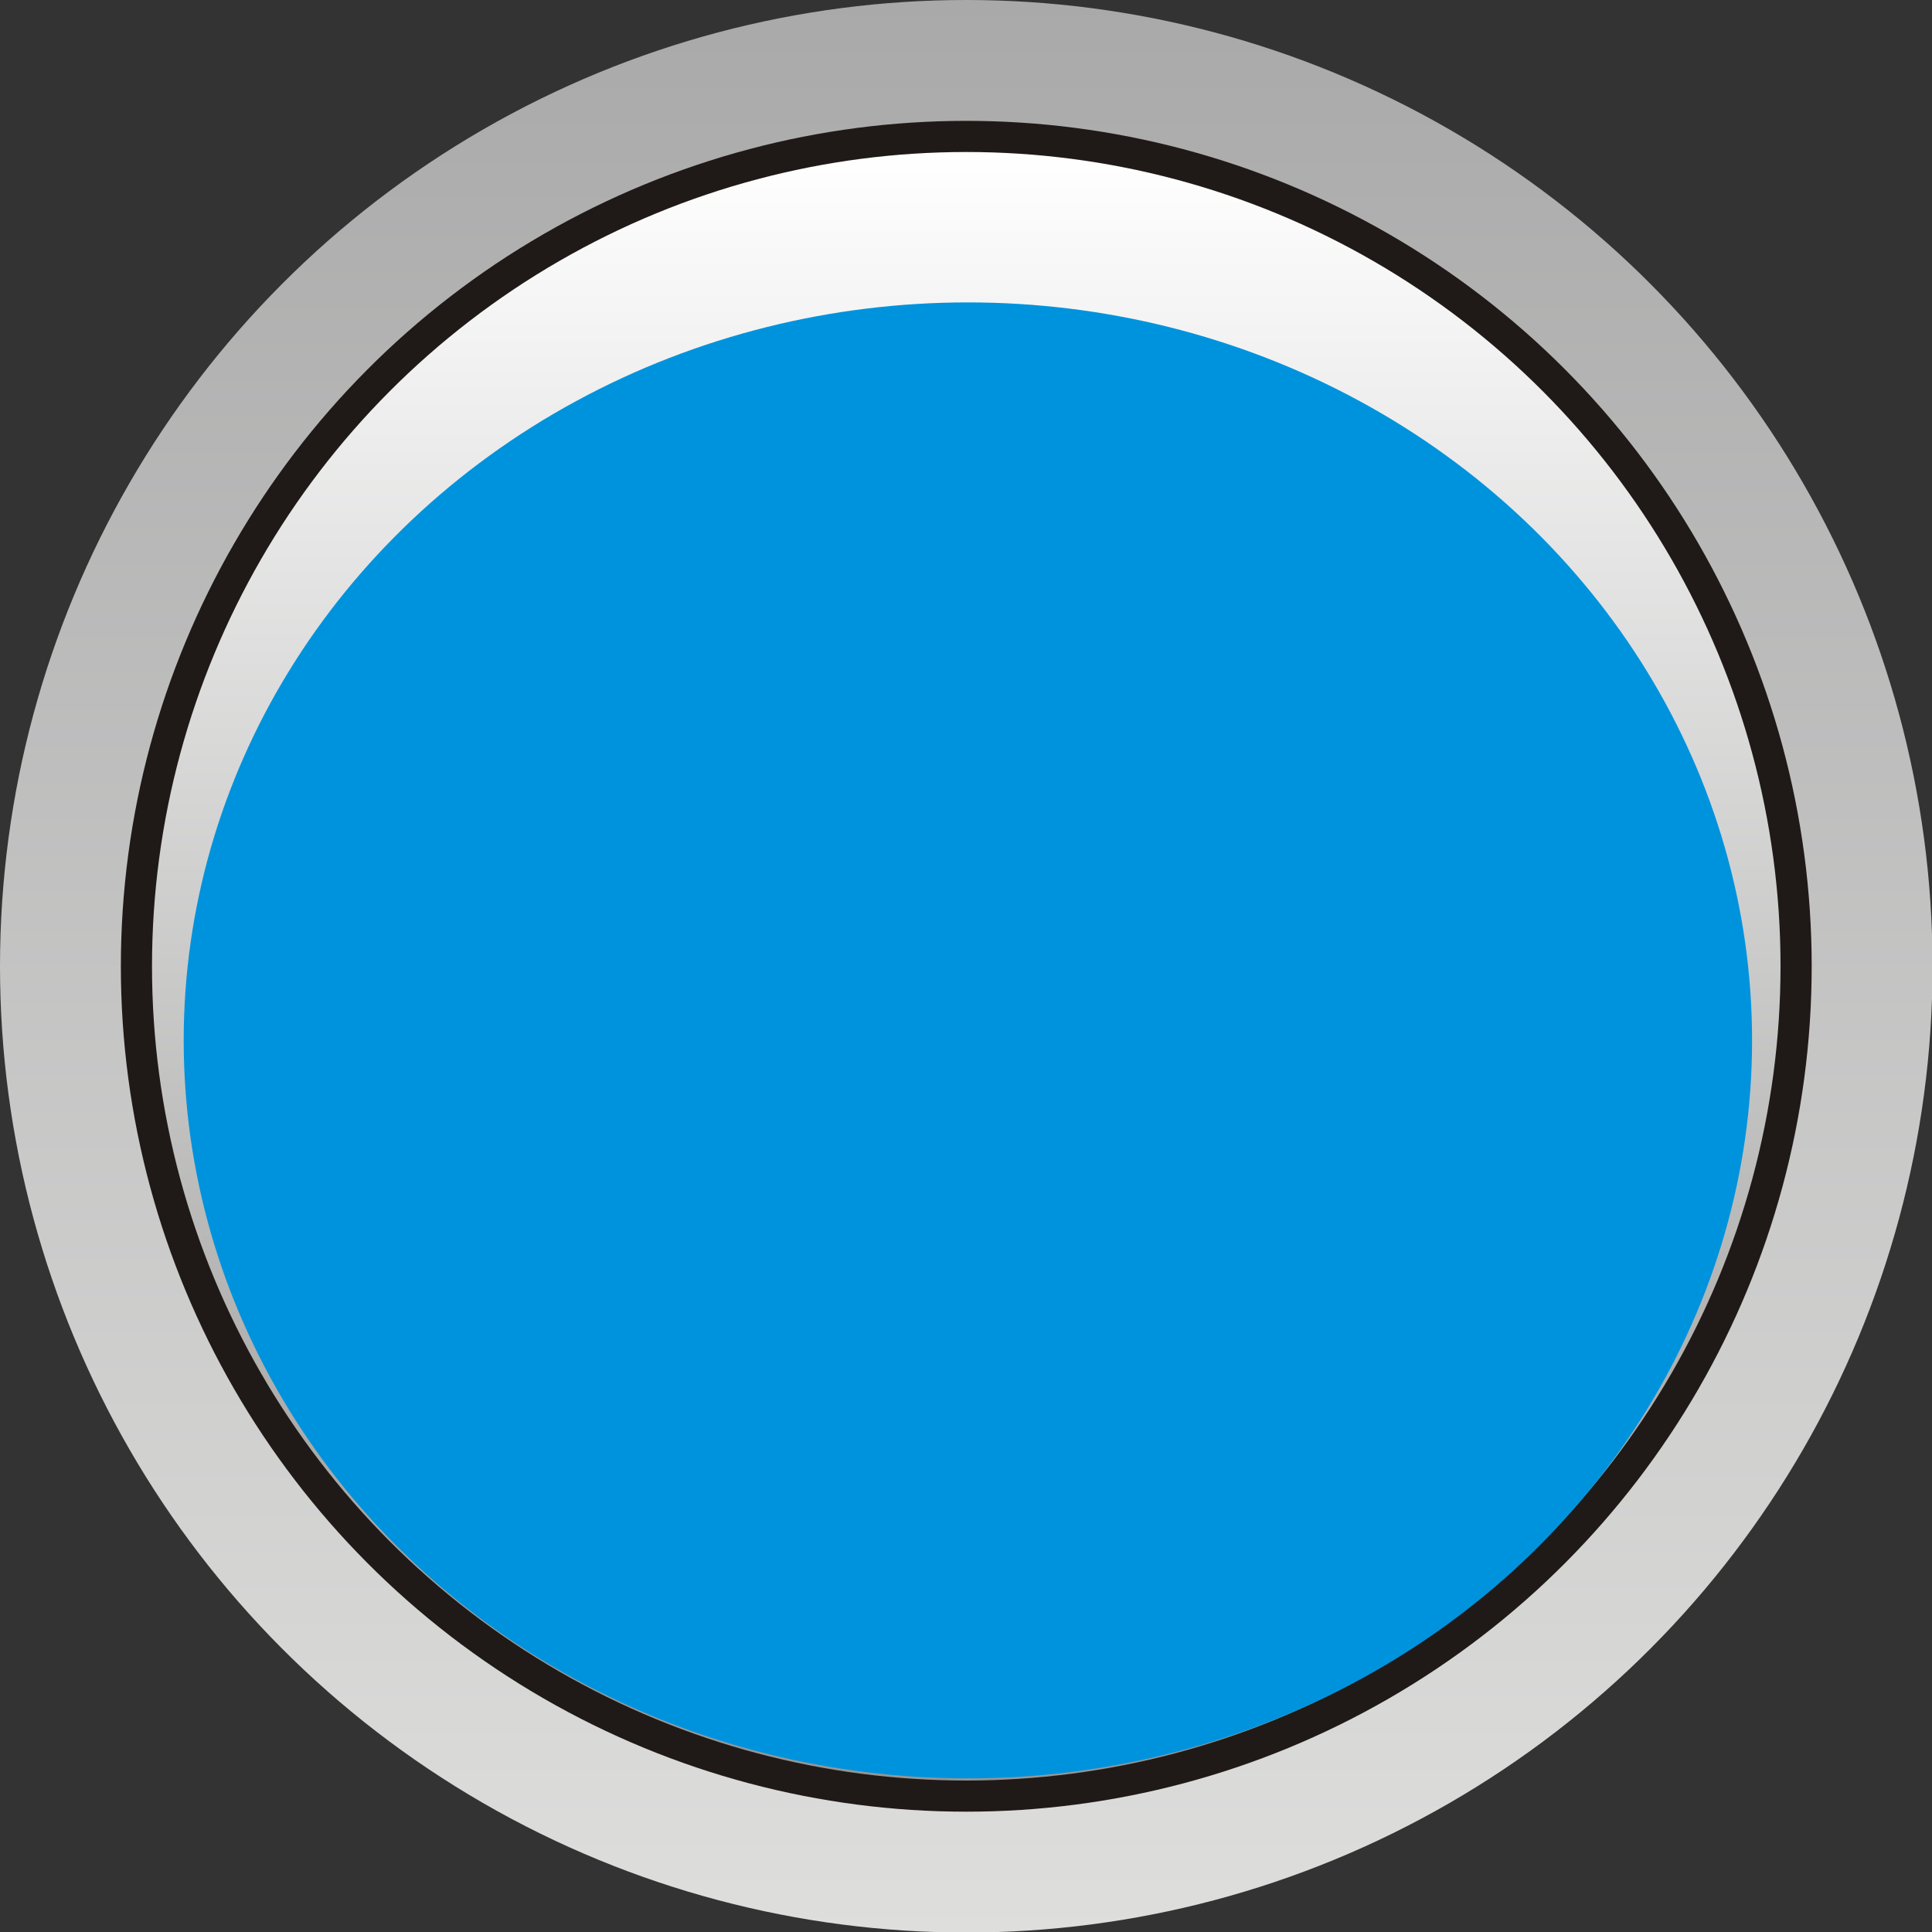
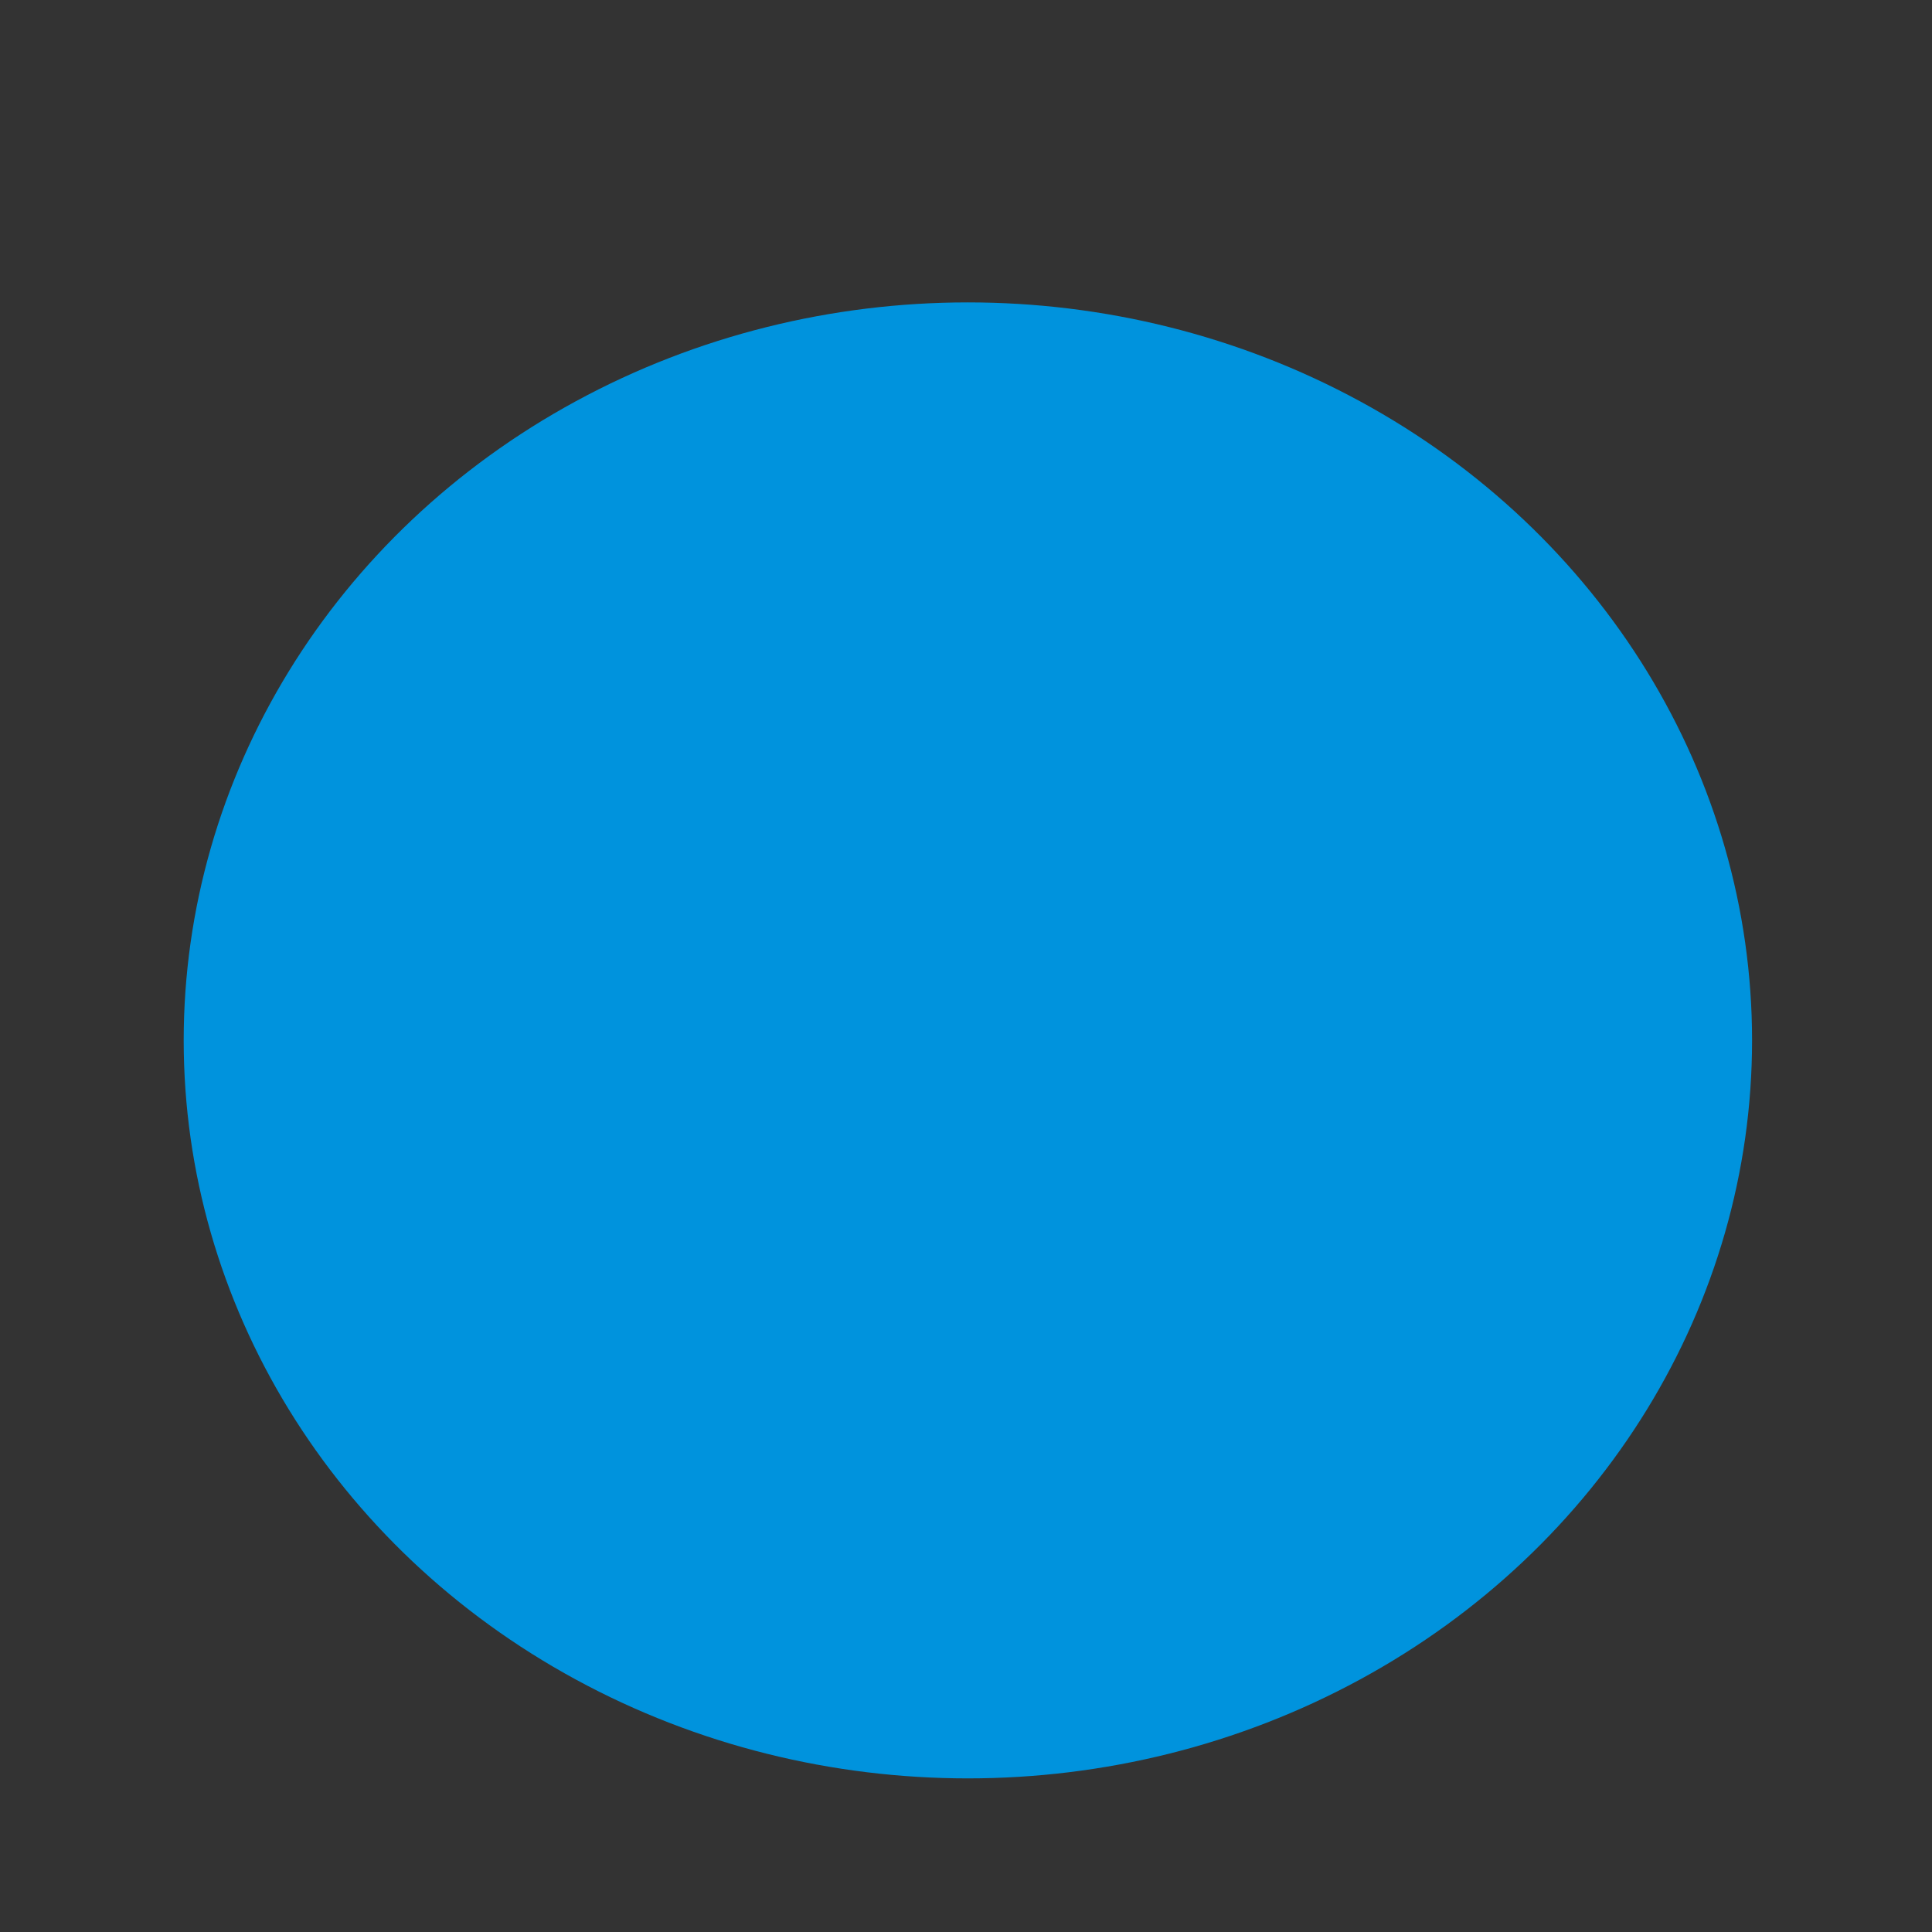
<svg xmlns="http://www.w3.org/2000/svg" xmlns:ns1="http://www.inkscape.org/namespaces/inkscape" xmlns:ns2="http://sodipodi.sourceforge.net/DTD/sodipodi-0.dtd" xmlns:xlink="http://www.w3.org/1999/xlink" xml:space="preserve" width="24.374mm" height="24.374mm" style="shape-rendering:geometricPrecision; text-rendering:geometricPrecision; image-rendering:optimizeQuality; fill-rule:evenodd; clip-rule:evenodd" viewBox="0 0 3.597 3.597" id="svg31741" version="1.1" ns1:version="0.48.3.1 r9886" ns2:docname="113.svg">
  <rect x="0" y="0" width="3.597" height="3.597" fill="#333333" stroke="none" />
  <ns2:namedview pagecolor="#ffffff" bordercolor="#666666" borderopacity="1" objecttolerance="10" gridtolerance="10" guidetolerance="10" ns1:pageopacity="0" ns1:pageshadow="2" ns1:window-width="1440" ns1:window-height="844" id="namedview31767" showgrid="false" ns1:zoom="5.465204" ns1:cx="44.101085" ns1:cy="48.421175" ns1:window-x="-4" ns1:window-y="-4" ns1:window-maximized="1" ns1:current-layer="svg31741" />
  <defs id="defs31743">
    <style type="text/css" id="style31745">
   
    .fil3 {fill:#0093DD}
    .fil1 {fill:#1F1A17}
    .fil2 {fill:url(#id0)}
    .fil0 {fill:url(#id1)}
   
  </style>
    <linearGradient id="id0" gradientUnits="userSpaceOnUse" x1="1.799" y1="0.282" x2="1.799" y2="3.315">
      <stop offset="0" style="stop-color:white" id="stop31748" />
      <stop offset="1" style="stop-color:#969594" id="stop31750" />
    </linearGradient>
    <linearGradient id="id1" gradientUnits="userSpaceOnUse" x1="1.799" y1="3.597" x2="1.799" y2="0">
      <stop offset="0" style="stop-color:#DEDEDD" id="stop31753" />
      <stop offset="1" style="stop-color:#AAA9A9" id="stop31755" />
    </linearGradient>
    <linearGradient ns1:collect="always" xlink:href="#id1" id="linearGradient31779" gradientUnits="userSpaceOnUse" x1="1.799" y1="3.597" x2="1.799" y2="0" />
    <linearGradient ns1:collect="always" xlink:href="#id0" id="linearGradient31781" gradientUnits="userSpaceOnUse" x1="1.799" y1="0.282" x2="1.799" y2="3.315" />
    <linearGradient ns1:collect="always" xlink:href="#id1" id="linearGradient31789" gradientUnits="userSpaceOnUse" x1="1.799" y1="3.597" x2="1.799" y2="0" />
    <linearGradient ns1:collect="always" xlink:href="#id0" id="linearGradient31791" gradientUnits="userSpaceOnUse" x1="1.799" y1="0.282" x2="1.799" y2="3.315" />
  </defs>
  <g id="g31806">
    <g ns1:label="#g31803" id="hmigradengt">
-       <circle id="circle31759" r="1.799" cy="1.799" cx="1.799" class="fil0" style="fill:url(#linearGradient31789)" ns2:cx="1.7986701" ns2:cy="1.7986701" ns2:rx="1.7986701" ns2:ry="1.7986701" />
-     </g>
-     <circle style="fill:#1f1a17" ns2:ry="1.57423" ns2:rx="1.57423" ns2:cy="1.7986701" ns2:cx="1.7986701" class="fil1" cx="1.799" cy="1.799" r="1.574" id="circle31761" />
+       </g>
    <g ns1:label="#g31800" id="hlight">
-       <circle id="circle31763" r="1.516" cy="1.799" cx="1.799" class="fil2" style="fill:url(#linearGradient31791)" ns2:cx="1.7986701" ns2:cy="1.7986701" ns2:rx="1.51632" ns2:ry="1.51632" />
-     </g>
+       </g>
    <g ns1:label="#g31797" id="light">
      <ellipse id="ellipse31765" ry="1.374" rx="1.46" cy="1.937" cx="1.802" class="fil3" ns2:cx="1.80237" ns2:cy="1.93661" ns2:rx="1.45992" ns2:ry="1.37384" style="fill:#0093dd" />
    </g>
  </g>
</svg>